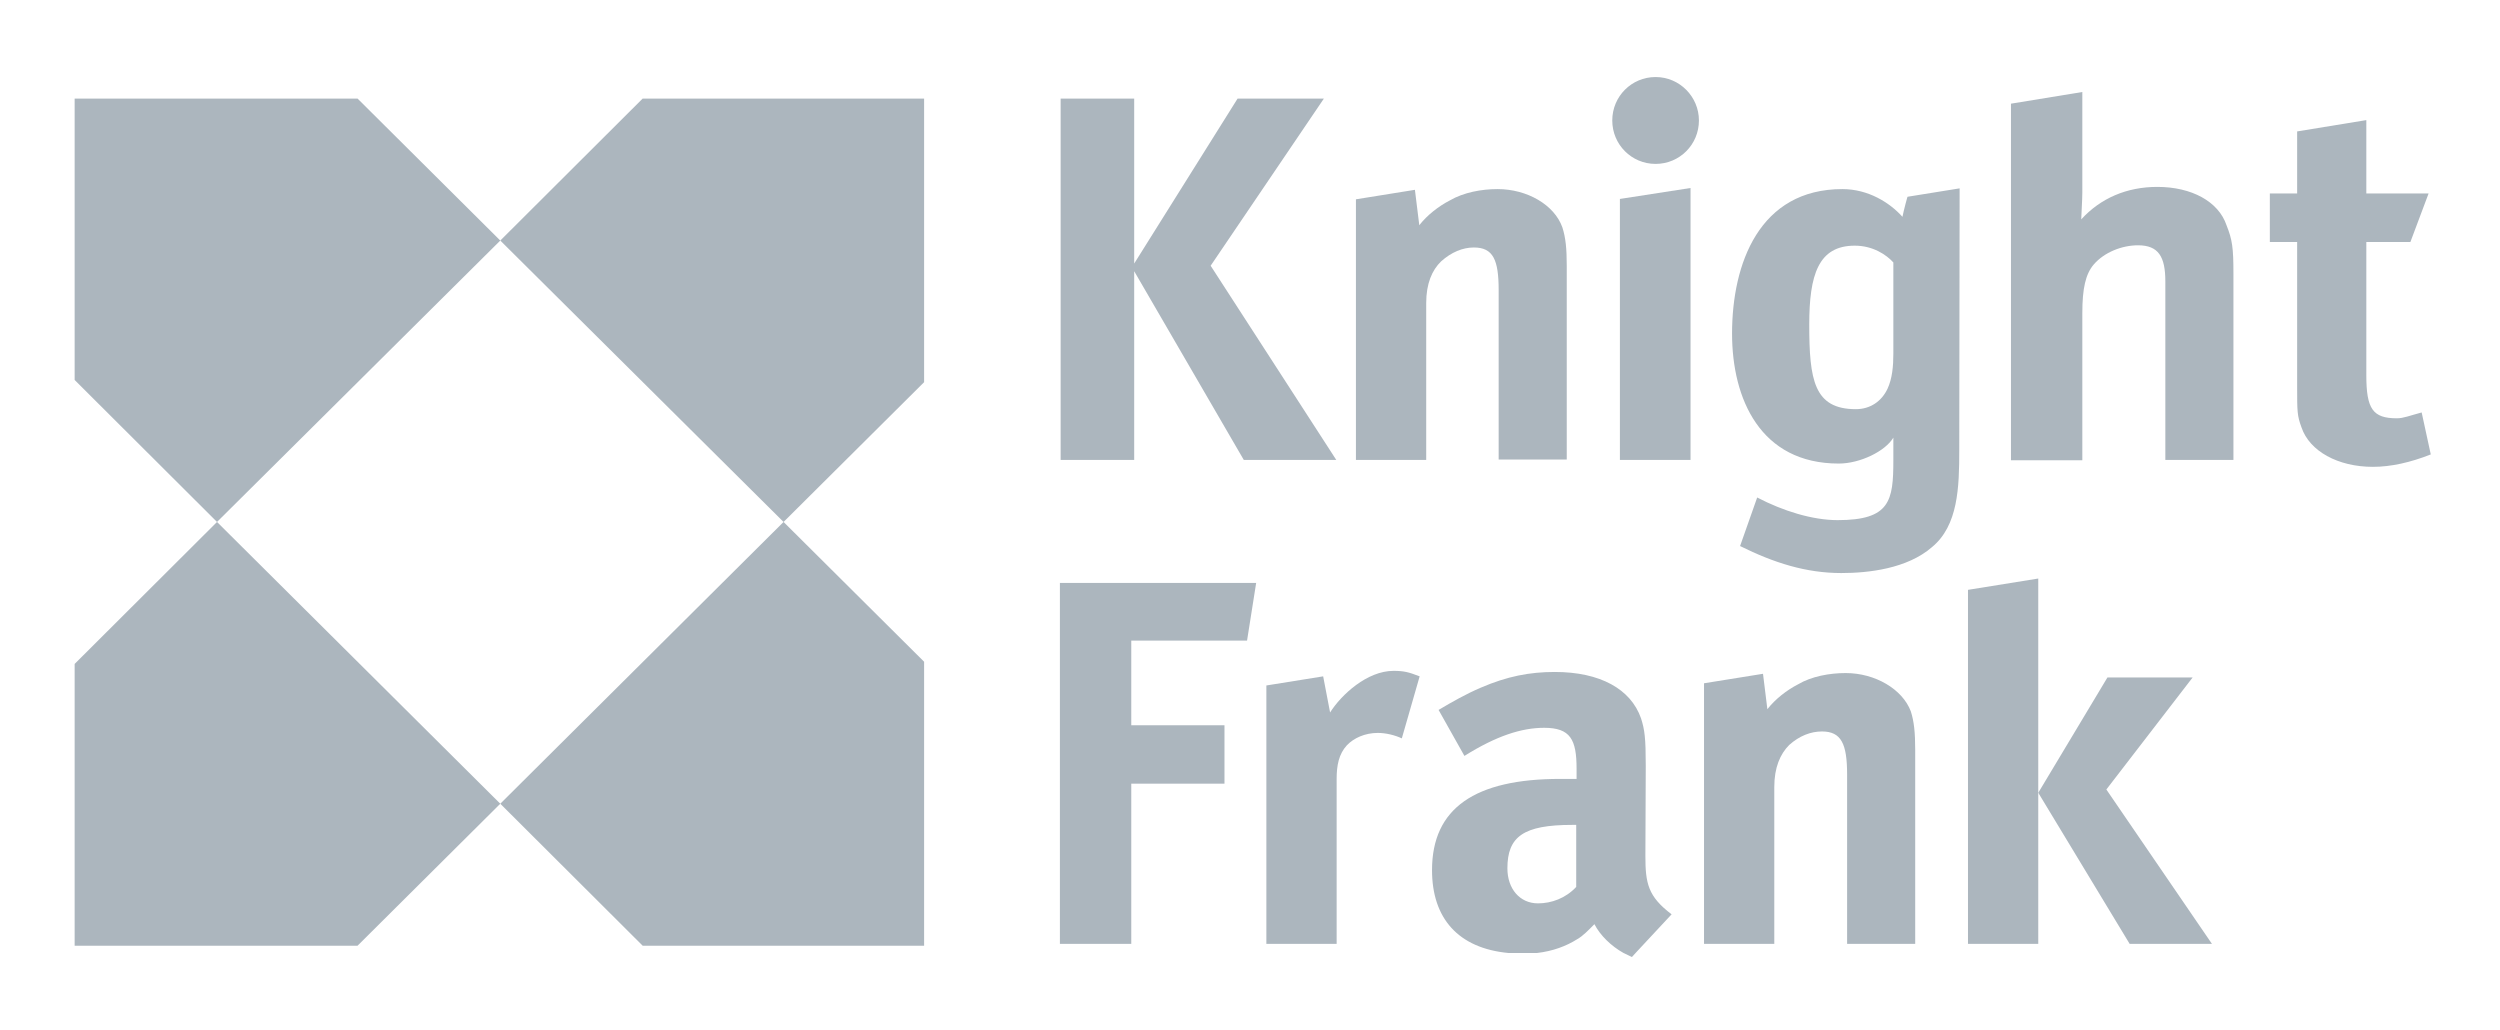
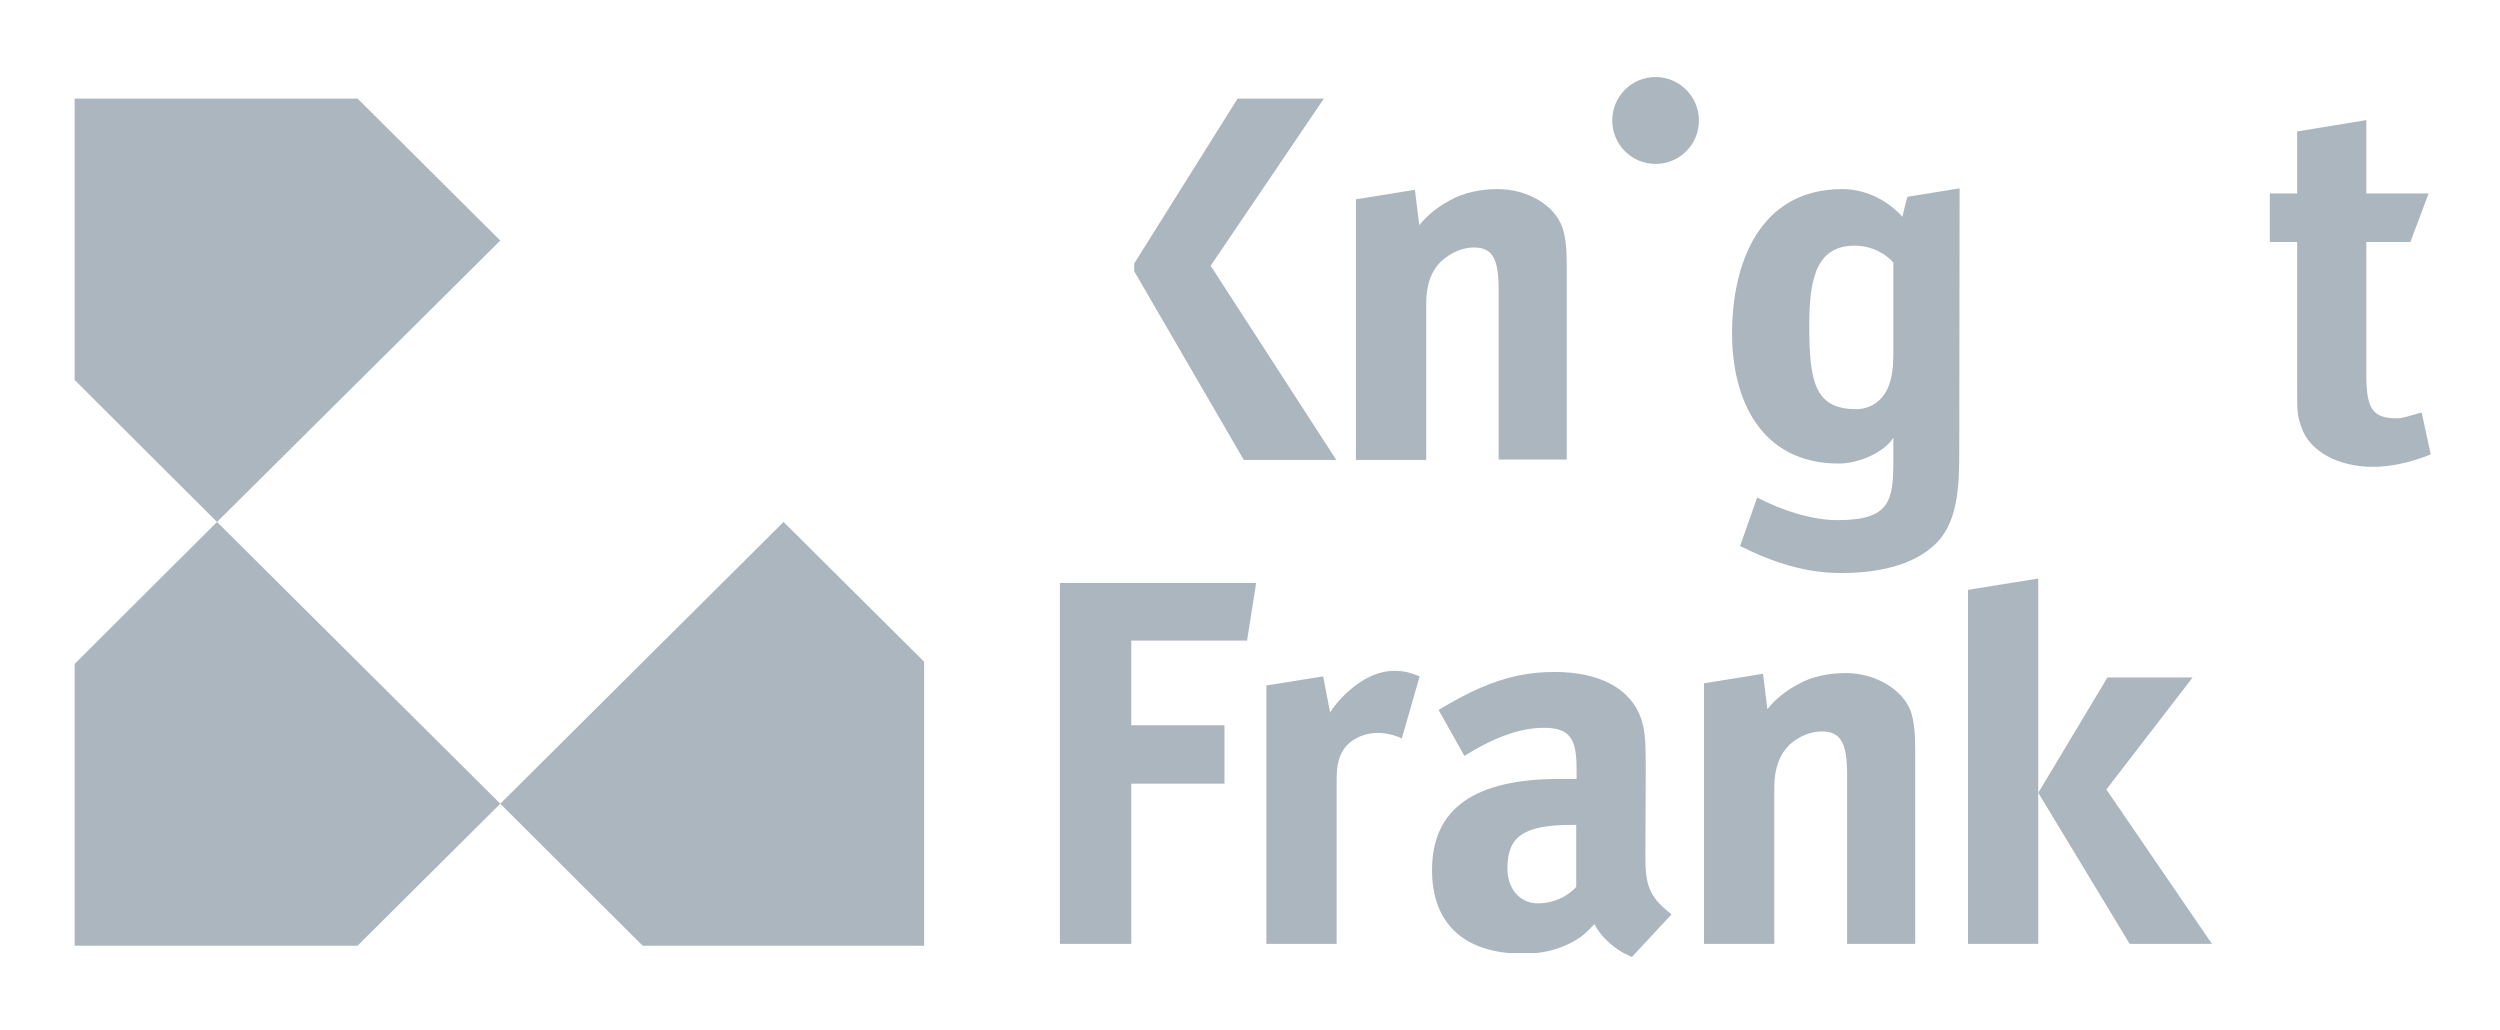
<svg xmlns="http://www.w3.org/2000/svg" width="466" height="192" viewBox="0 0 466 192" fill="none">
  <g clip-path="url(#clip0_715_2363)">
    <path d="M354.618 40.417C352.243 37.764 348.239 35.246 343.42 35.246C327.946 35.246 322.855 49.125 322.855 62.188C322.855 74.365 328.149 86.407 342.741 86.407C346.745 86.407 351.428 84.094 352.921 81.577V85.795C352.921 93.347 352.311 96.953 342.538 96.953C337.855 96.953 332.357 95.252 327.538 92.734L324.349 101.783C330.66 104.912 336.633 106.817 343.216 106.817C348.306 106.817 355.501 106.001 360.116 101.987C365.002 97.973 365.206 90.829 365.206 83.89L365.274 35.11L355.568 36.675C355.568 36.539 354.822 39.328 354.618 40.417ZM352.921 65.929C352.921 68.243 352.718 70.556 351.836 72.461C350.75 74.774 348.646 76.27 345.931 76.27C338.126 76.27 337.244 70.828 337.244 60.487C337.244 51.234 338.94 45.792 345.727 45.792C349.121 45.792 351.632 47.492 352.921 48.921V65.929Z" fill="#ACB6BE" />
    <path d="M306.701 159.543L306.769 142.739C306.769 137.568 306.565 136.004 305.887 133.895C303.986 128.452 298.285 125.254 289.802 125.254C285.119 125.254 280.911 126.071 276.024 128.18C273.309 129.336 270.663 130.833 268.151 132.33L272.97 140.902C278.943 137.16 283.626 135.663 287.833 135.663C292.72 135.663 293.874 137.841 293.874 143.283V145.188H290.82C274.938 145.188 266.93 150.631 266.93 162.196C266.93 171.177 271.816 176.756 281.182 177.64H286.476C289.462 177.3 291.973 176.347 294.009 175.055C295.095 174.442 296.113 173.354 297.199 172.265C298.285 174.374 300.321 176.347 302.629 177.64L304.19 178.388L304.869 177.64L311.588 170.428C307.176 167.095 306.701 164.646 306.701 159.543ZM286.68 168.387C283.286 168.387 280.979 165.666 280.979 161.856C280.979 155.937 283.965 153.76 293.059 153.76H293.806V165.326C291.838 167.435 289.191 168.387 286.68 168.387Z" fill="#ACB6BE" />
    <path d="M66.648 18.374H13.914V70.828L40.451 97.293L93.253 44.839L66.648 18.374Z" fill="#ACB6BE" />
    <path d="M13.914 123.757V176.279H66.648L93.253 149.814L40.451 97.293L13.914 123.757Z" fill="#ACB6BE" />
    <path d="M119.791 176.279H172.254V123.349L146.056 97.293L93.254 149.814L119.791 176.279Z" fill="#ACB6BE" />
-     <path d="M93.254 44.839L146.056 97.293L172.254 71.236V18.374H119.791L93.254 44.839Z" fill="#ACB6BE" />
    <path d="M451.399 76.882C449.092 77.495 448.006 77.971 446.784 77.971C442.305 77.971 441.083 76.27 441.083 69.943V45.111H449.295L452.689 36.063H441.083V22.388L428.188 24.497V36.063H423.098V45.111H428.188V72.052C428.188 76.678 428.188 77.495 429.002 79.672C430.495 84.094 435.789 87.019 442.305 87.019C445.698 87.019 449.295 86.203 453.096 84.706L451.399 76.882Z" fill="#ACB6BE" />
-     <path d="M211.413 50.554L231.841 85.727H249.08L225.665 49.533L246.773 18.374H230.688L211.413 49.125V18.374H197.703V85.727H211.413V50.554Z" fill="#ACB6BE" />
+     <path d="M211.413 50.554L231.841 85.727H249.08L225.665 49.533L246.773 18.374H230.688L211.413 49.125V18.374V85.727H211.413V50.554Z" fill="#ACB6BE" />
    <path d="M274.736 46.132C278.333 46.132 279.351 48.445 279.351 54.092V85.659H292.042V49.533C292.042 46.336 291.839 44.295 291.228 42.39C289.735 38.172 284.645 35.246 279.147 35.246C276.161 35.246 272.835 35.859 270.256 37.355C268.152 38.444 266.048 40.077 264.555 41.982L263.741 35.382L252.746 37.151V85.727H265.845V56.473C265.845 52.867 266.931 50.35 268.627 48.717C270.528 47.016 272.632 46.132 274.736 46.132Z" fill="#ACB6BE" />
-     <path d="M301.949 85.727H315.116V35.042L301.949 37.083V85.727Z" fill="#ACB6BE" />
-     <path d="M402.127 34.838C396.426 34.838 391.54 36.947 387.942 40.893C387.942 40.281 388.146 37.287 388.146 35.858V17.149L374.844 19.326V85.795H388.146V58.377C388.146 53.751 388.757 51.098 390.25 49.329C392.218 47.016 395.544 45.723 398.53 45.723C402.331 45.723 403.62 47.832 403.62 52.459V85.727H416.312V51.03C416.312 46.2 416.108 44.703 415.022 41.981C413.529 37.559 408.507 34.838 402.127 34.838Z" fill="#ACB6BE" />
    <path d="M308.604 14.36C304.124 14.36 300.527 17.966 300.527 22.456C300.527 26.946 304.124 30.552 308.604 30.552C313.083 30.552 316.68 26.946 316.68 22.456C316.68 18.034 313.083 14.36 308.604 14.36Z" fill="#ACB6BE" />
    <path d="M197.566 175.939H210.869V146.073H228.243V135.187H210.869V119.404H232.451L234.148 108.654H197.566V175.939Z" fill="#ACB6BE" />
    <path d="M247.928 132.806L246.638 126.071L236.051 127.772V175.939H249.15V145.188C249.15 142.671 249.557 140.562 251.05 138.929C252.339 137.568 254.443 136.616 256.819 136.616C258.312 136.616 260.009 137.024 261.298 137.636L264.624 126.071C262.52 125.254 261.637 125.05 259.737 125.05C254.851 125.05 250.032 129.472 247.928 132.806Z" fill="#ACB6BE" />
    <path d="M366.832 109.947V175.939H379.931V147.773V107.838L366.832 109.947Z" fill="#ACB6BE" />
    <path d="M408.71 126.275H392.829L379.934 147.773L396.969 175.939H412.307L392.625 147.161L408.71 126.275Z" fill="#ACB6BE" />
    <path d="M344.03 125.458C341.044 125.458 337.65 126.071 335.139 127.568C333.035 128.656 330.931 130.289 329.438 132.194L328.624 125.595L317.629 127.363V175.939H330.728V146.685C330.728 143.079 331.814 140.562 333.51 138.861C335.411 137.16 337.515 136.344 339.619 136.344C343.216 136.344 344.301 138.657 344.301 144.372V175.939H356.993V139.745C356.993 136.616 356.789 134.507 356.179 132.602C354.618 128.452 349.527 125.458 344.03 125.458Z" fill="#ACB6BE" />
  </g>
  <defs>
    <clipPath id="clip0_715_2363">
      <rect width="465.582" height="192" fill="white" />
    </clipPath>
  </defs>
</svg>